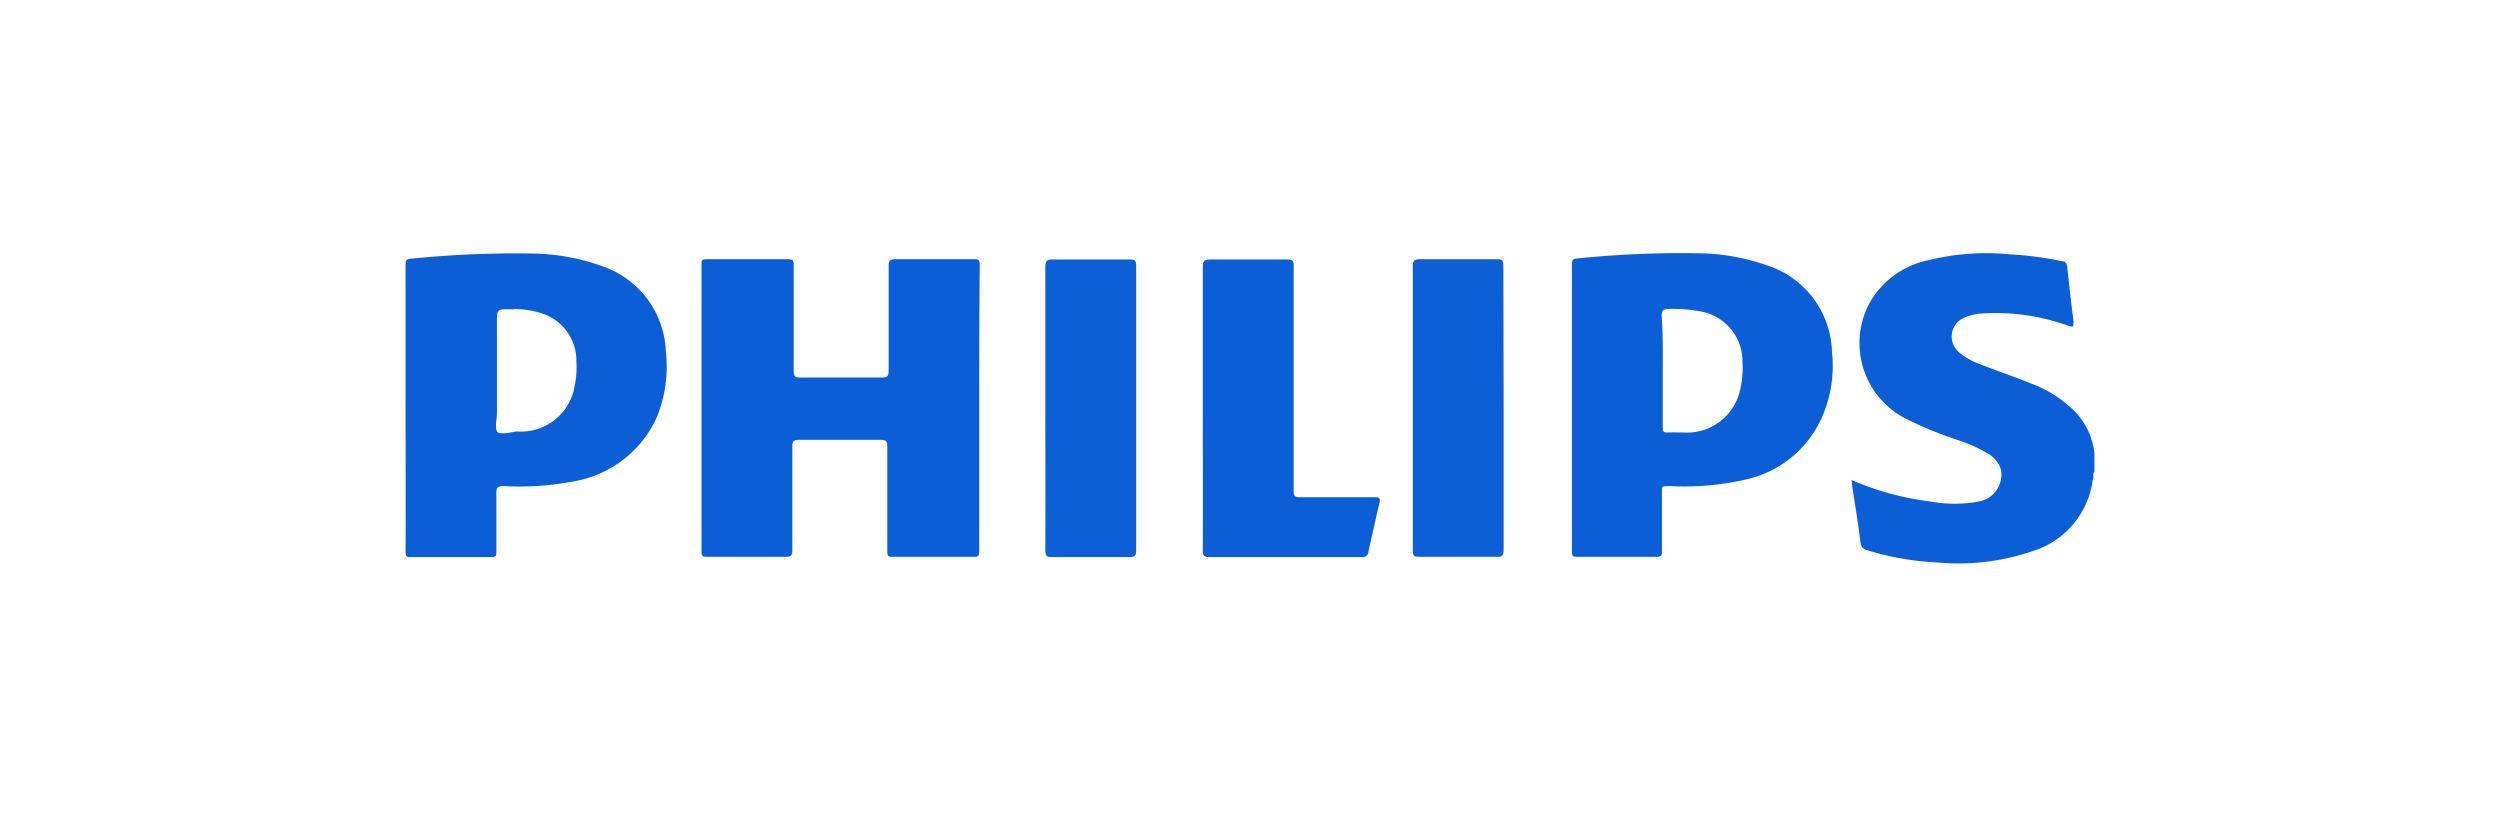
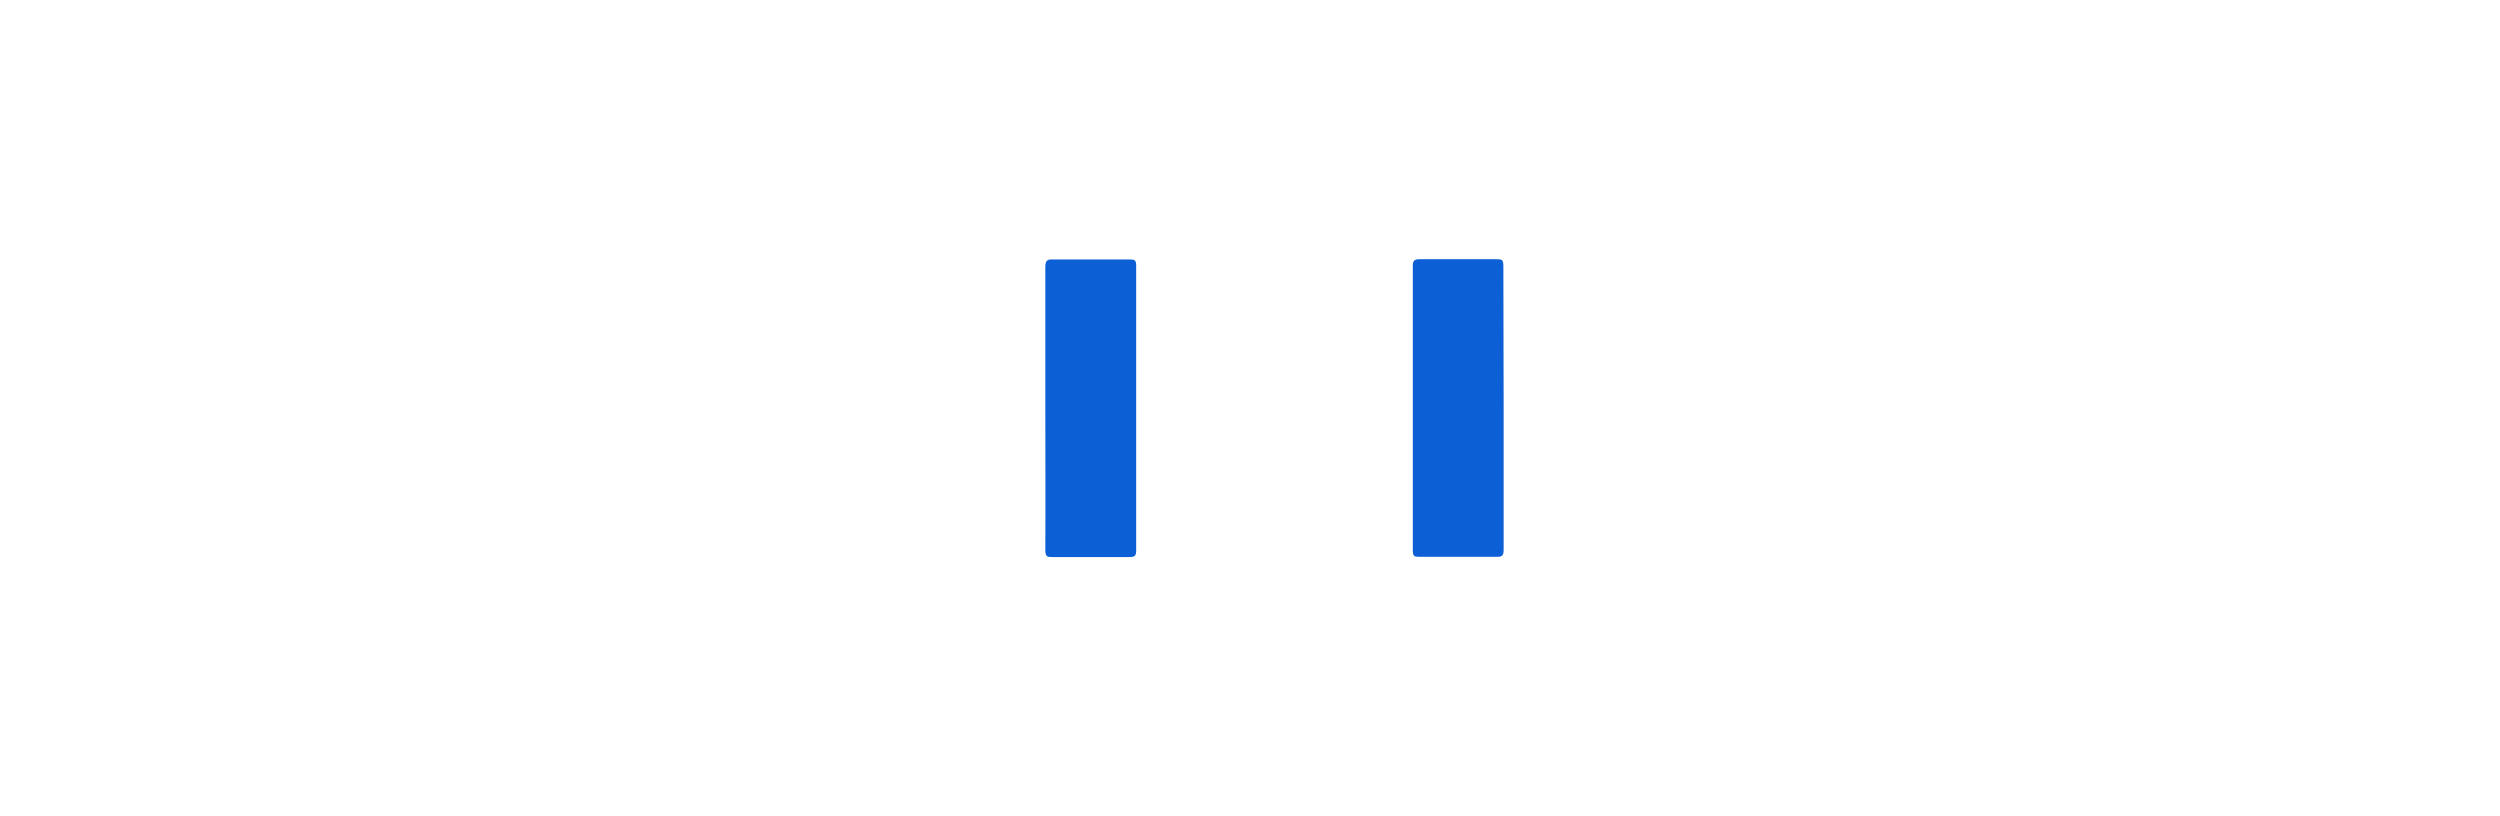
<svg xmlns="http://www.w3.org/2000/svg" id="Layer_1" data-name="Layer 1" viewBox="0 0 91.91 30">
  <defs>
    <style>.cls-1{fill:#0c5ed6}.cls-2{fill:#0d5fd6}</style>
  </defs>
-   <path d="M77 17.35c-.09.07 0 .18-.06.27a3.17 3.17 0 0 1-2.21 2.64 8.39 8.39 0 0 1-3.48.42 10.5 10.5 0 0 1-2.6-.45.3.3 0 0 1-.25-.29c-.09-.72-.21-1.44-.32-2.16v-.13a10.37 10.37 0 0 0 2.92.79 4.79 4.79 0 0 0 1.73 0 1 1 0 0 0 .83-1.18 1 1 0 0 0-.45-.57 5.48 5.48 0 0 0-1.19-.53 14 14 0 0 1-1.84-.76 3.12 3.12 0 0 1-1.38-4.2 3.21 3.21 0 0 1 2.18-1.63 8.84 8.84 0 0 1 3-.22 12.33 12.33 0 0 1 1.91.25c.13 0 .19.07.21.21.07.66.14 1.32.23 2 0 .21 0 .23-.21.16a7.82 7.82 0 0 0-3.22-.44 1.84 1.84 0 0 0-.56.14.75.75 0 0 0-.24 1.26 2.4 2.4 0 0 0 .77.45c.64.25 1.29.47 1.93.73a4.38 4.38 0 0 1 1.4.85 2.61 2.61 0 0 1 .9 1.71s0 .12 0 .15ZM36 15v5.24c0 .17 0 .24-.22.23h-2.94c-.17 0-.22 0-.22-.22v-3.83c0-.2-.05-.25-.25-.25h-3c-.2 0-.24.06-.24.24v3.81c0 .21-.06.26-.26.25H26c-.16 0-.21 0-.21-.2V9.72c0-.14 0-.19.19-.19h3c.19 0 .2.08.2.23v3.88c0 .19.05.24.24.24h3c.21 0 .25-.06.25-.26V9.77c0-.2.06-.24.25-.24h2.86c.18 0 .24 0 .24.23C36 11.51 36 13.26 36 15ZM57.79 15V9.76c0-.17 0-.25.21-.26a37.75 37.75 0 0 1 4.38-.19 7.89 7.89 0 0 1 2.68.48 3.43 3.43 0 0 1 2.29 3.14A4.69 4.69 0 0 1 67 15.3a4 4 0 0 1-2.87 2.34 10 10 0 0 1-2.72.23c-.36 0-.31 0-.31.31v2.06c0 .17 0 .24-.22.23H58c-.17 0-.21 0-.21-.21Zm3.34-1.35v2.05c0 .14 0 .21.18.2s.39 0 .58 0A2 2 0 0 0 64 14.2a3.37 3.37 0 0 0 .06-.89 1.86 1.86 0 0 0-1.54-1.86 5.22 5.22 0 0 0-1.18-.09c-.19 0-.25.05-.25.25.05.68.04 1.39.04 2.03ZM14.91 15V9.77c0-.17 0-.25.21-.26a37.75 37.75 0 0 1 4.38-.19 7.89 7.89 0 0 1 2.68.48 3.45 3.45 0 0 1 2.3 3.14 4.92 4.92 0 0 1-.32 2.37 4.1 4.1 0 0 1-3.09 2.39 10.48 10.48 0 0 1-2.56.17c-.22 0-.27.06-.26.27v2.11c0 .17 0 .24-.22.23h-2.91c-.17 0-.21 0-.21-.21.01-1.77 0-3.52 0-5.27Zm4-3.63h-.34c-.22 0-.3.05-.3.29v3.52c0 .23-.08.55 0 .68s.47.05.72 0a2 2 0 0 0 2.14-1.69 3.31 3.31 0 0 0 .06-.89A1.82 1.82 0 0 0 20 11.55a3.24 3.24 0 0 0-1.12-.19ZM44.22 15V9.81c0-.23.07-.27.28-.27h2.81c.21 0 .26.05.25.25V18c0 .21 0 .29.27.28h2.71c.21 0 .21.06.17.23-.14.59-.27 1.18-.4 1.77a.21.21 0 0 1-.25.2h-5.6c-.2 0-.24-.06-.24-.24.01-1.76 0-3.5 0-5.24Z" class="cls-1" />
  <path d="M38.43 15V9.81c0-.23.07-.28.28-.27h2.81c.18 0 .25 0 .25.23v10.48c0 .2-.07.23-.25.23h-2.81c-.21 0-.28 0-.28-.27.01-1.75 0-3.48 0-5.21ZM55.28 15v5.21c0 .22-.06.27-.27.26H52.2c-.19 0-.26 0-.26-.24V9.78c0-.21.07-.25.26-.25H55c.21 0 .27 0 .27.26 0 1.74.01 3.47.01 5.21Z" class="cls-2" />
</svg>